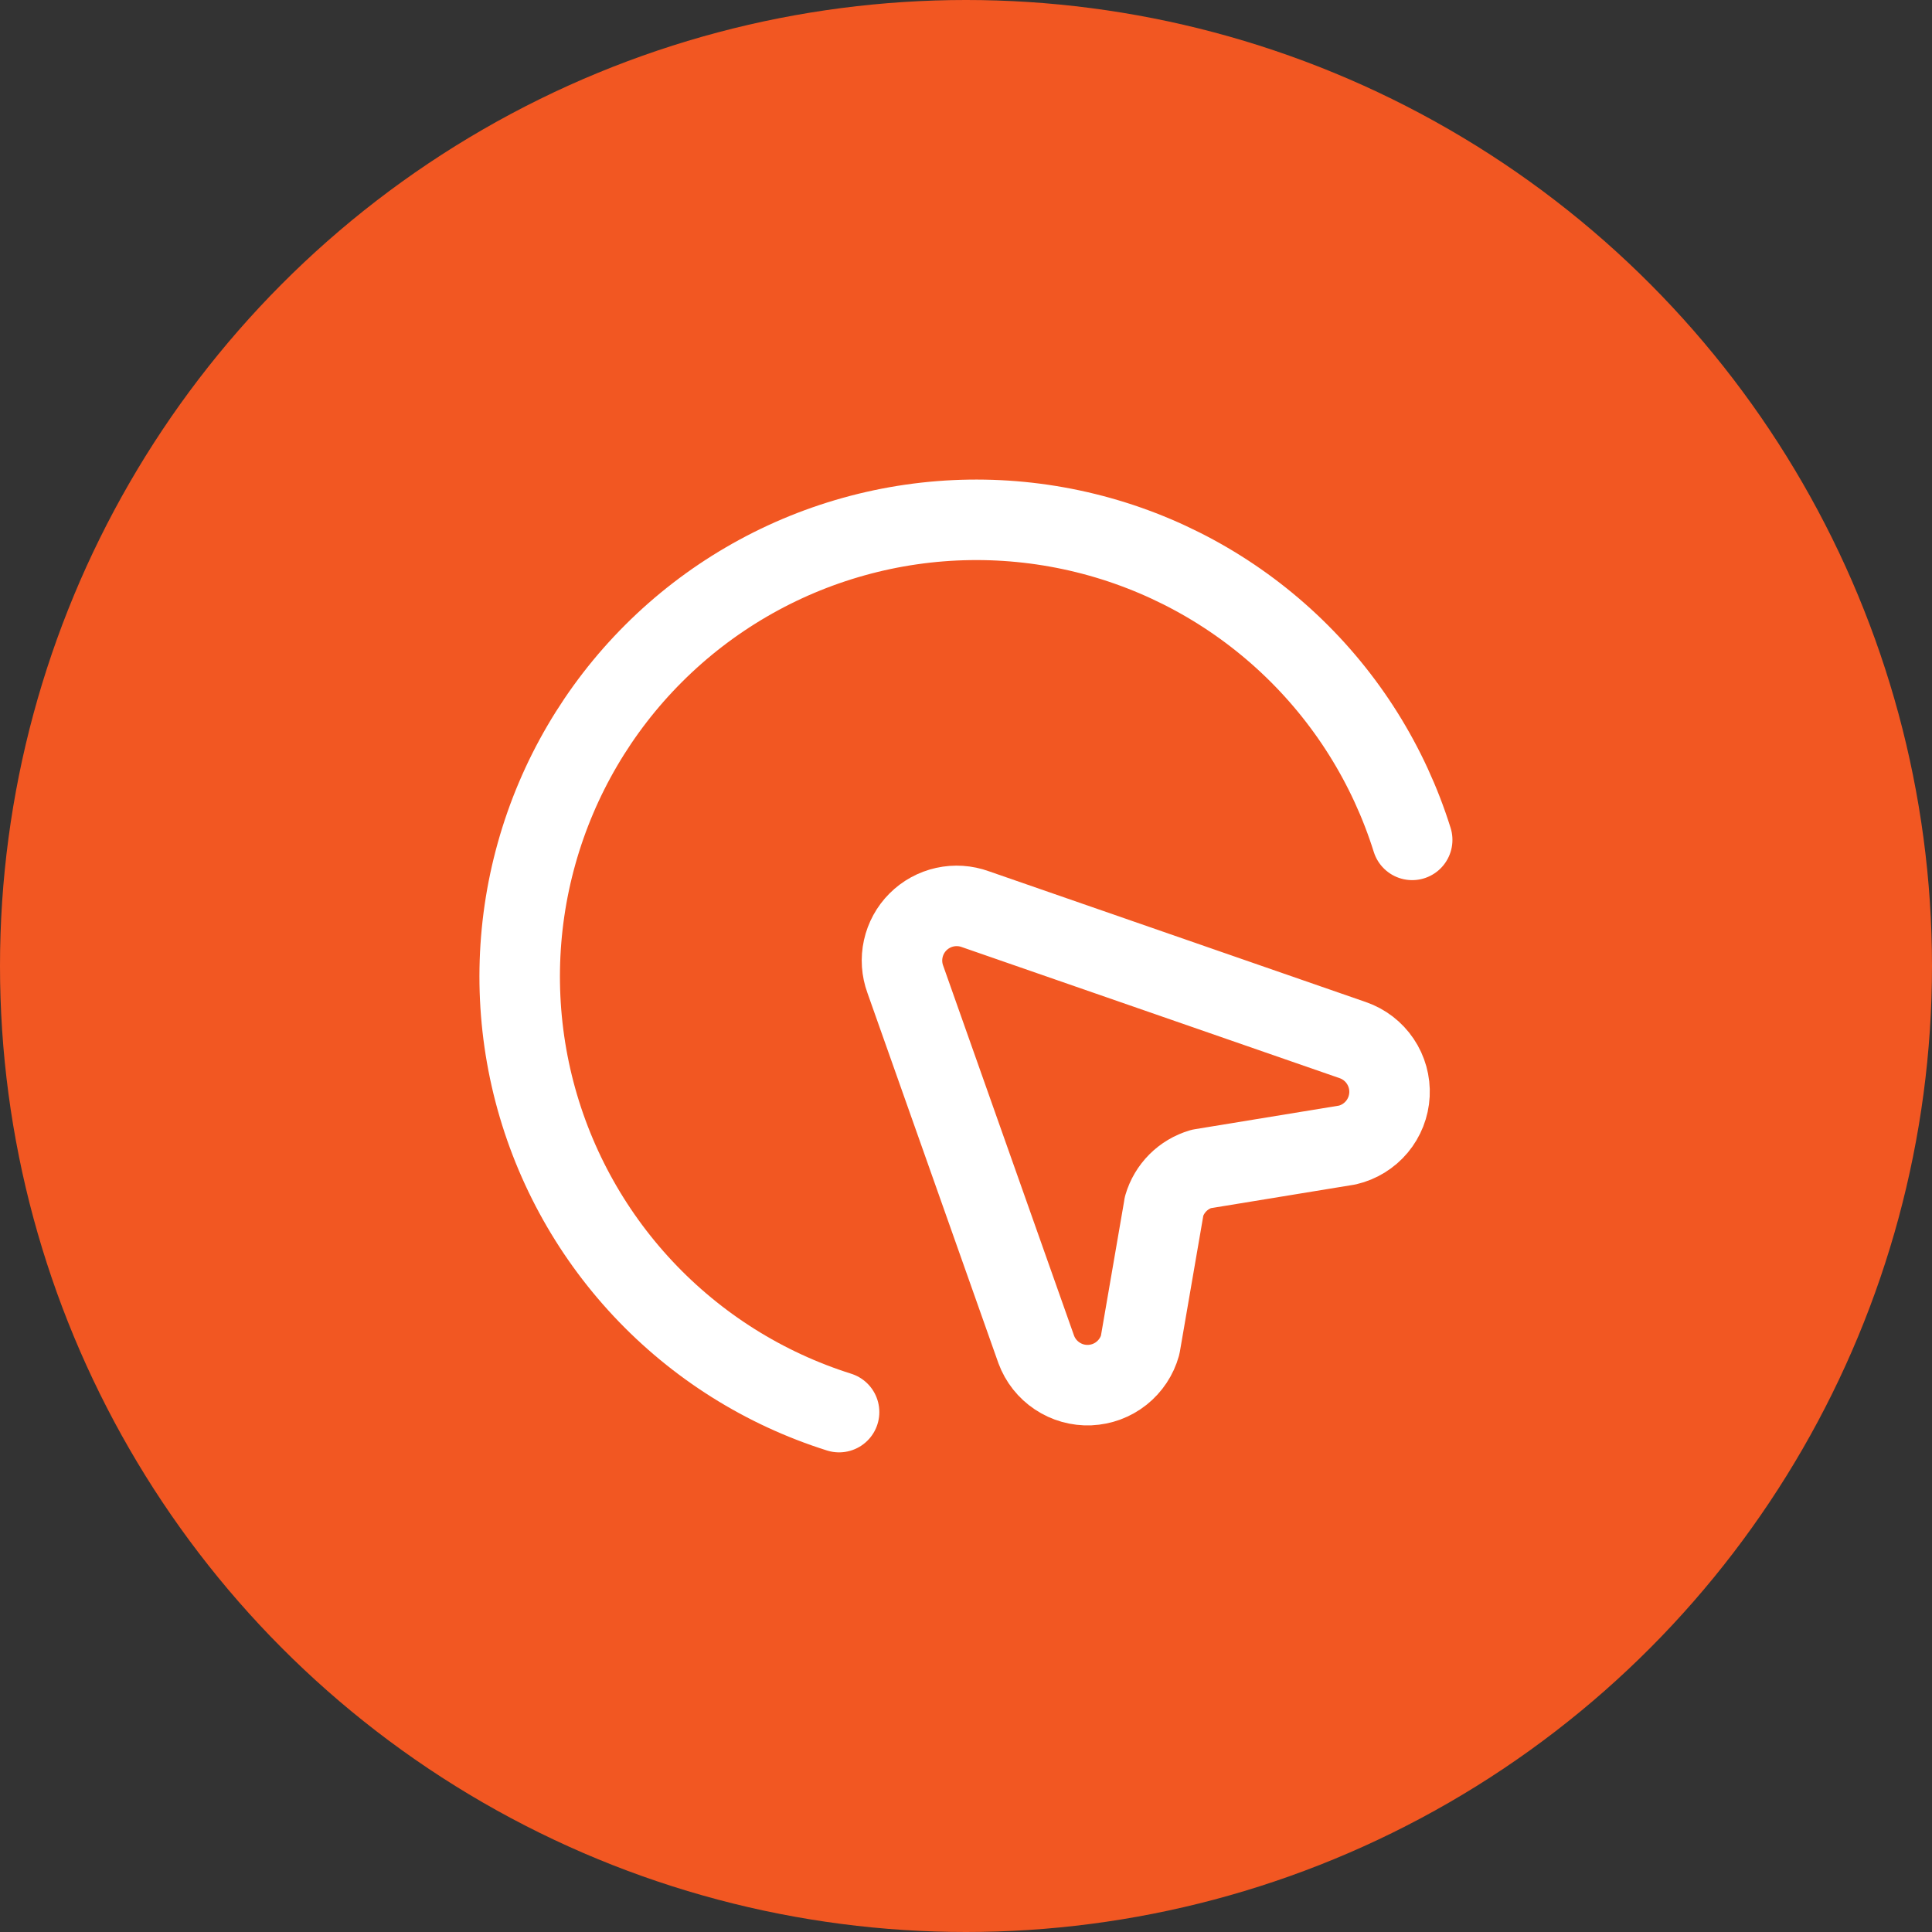
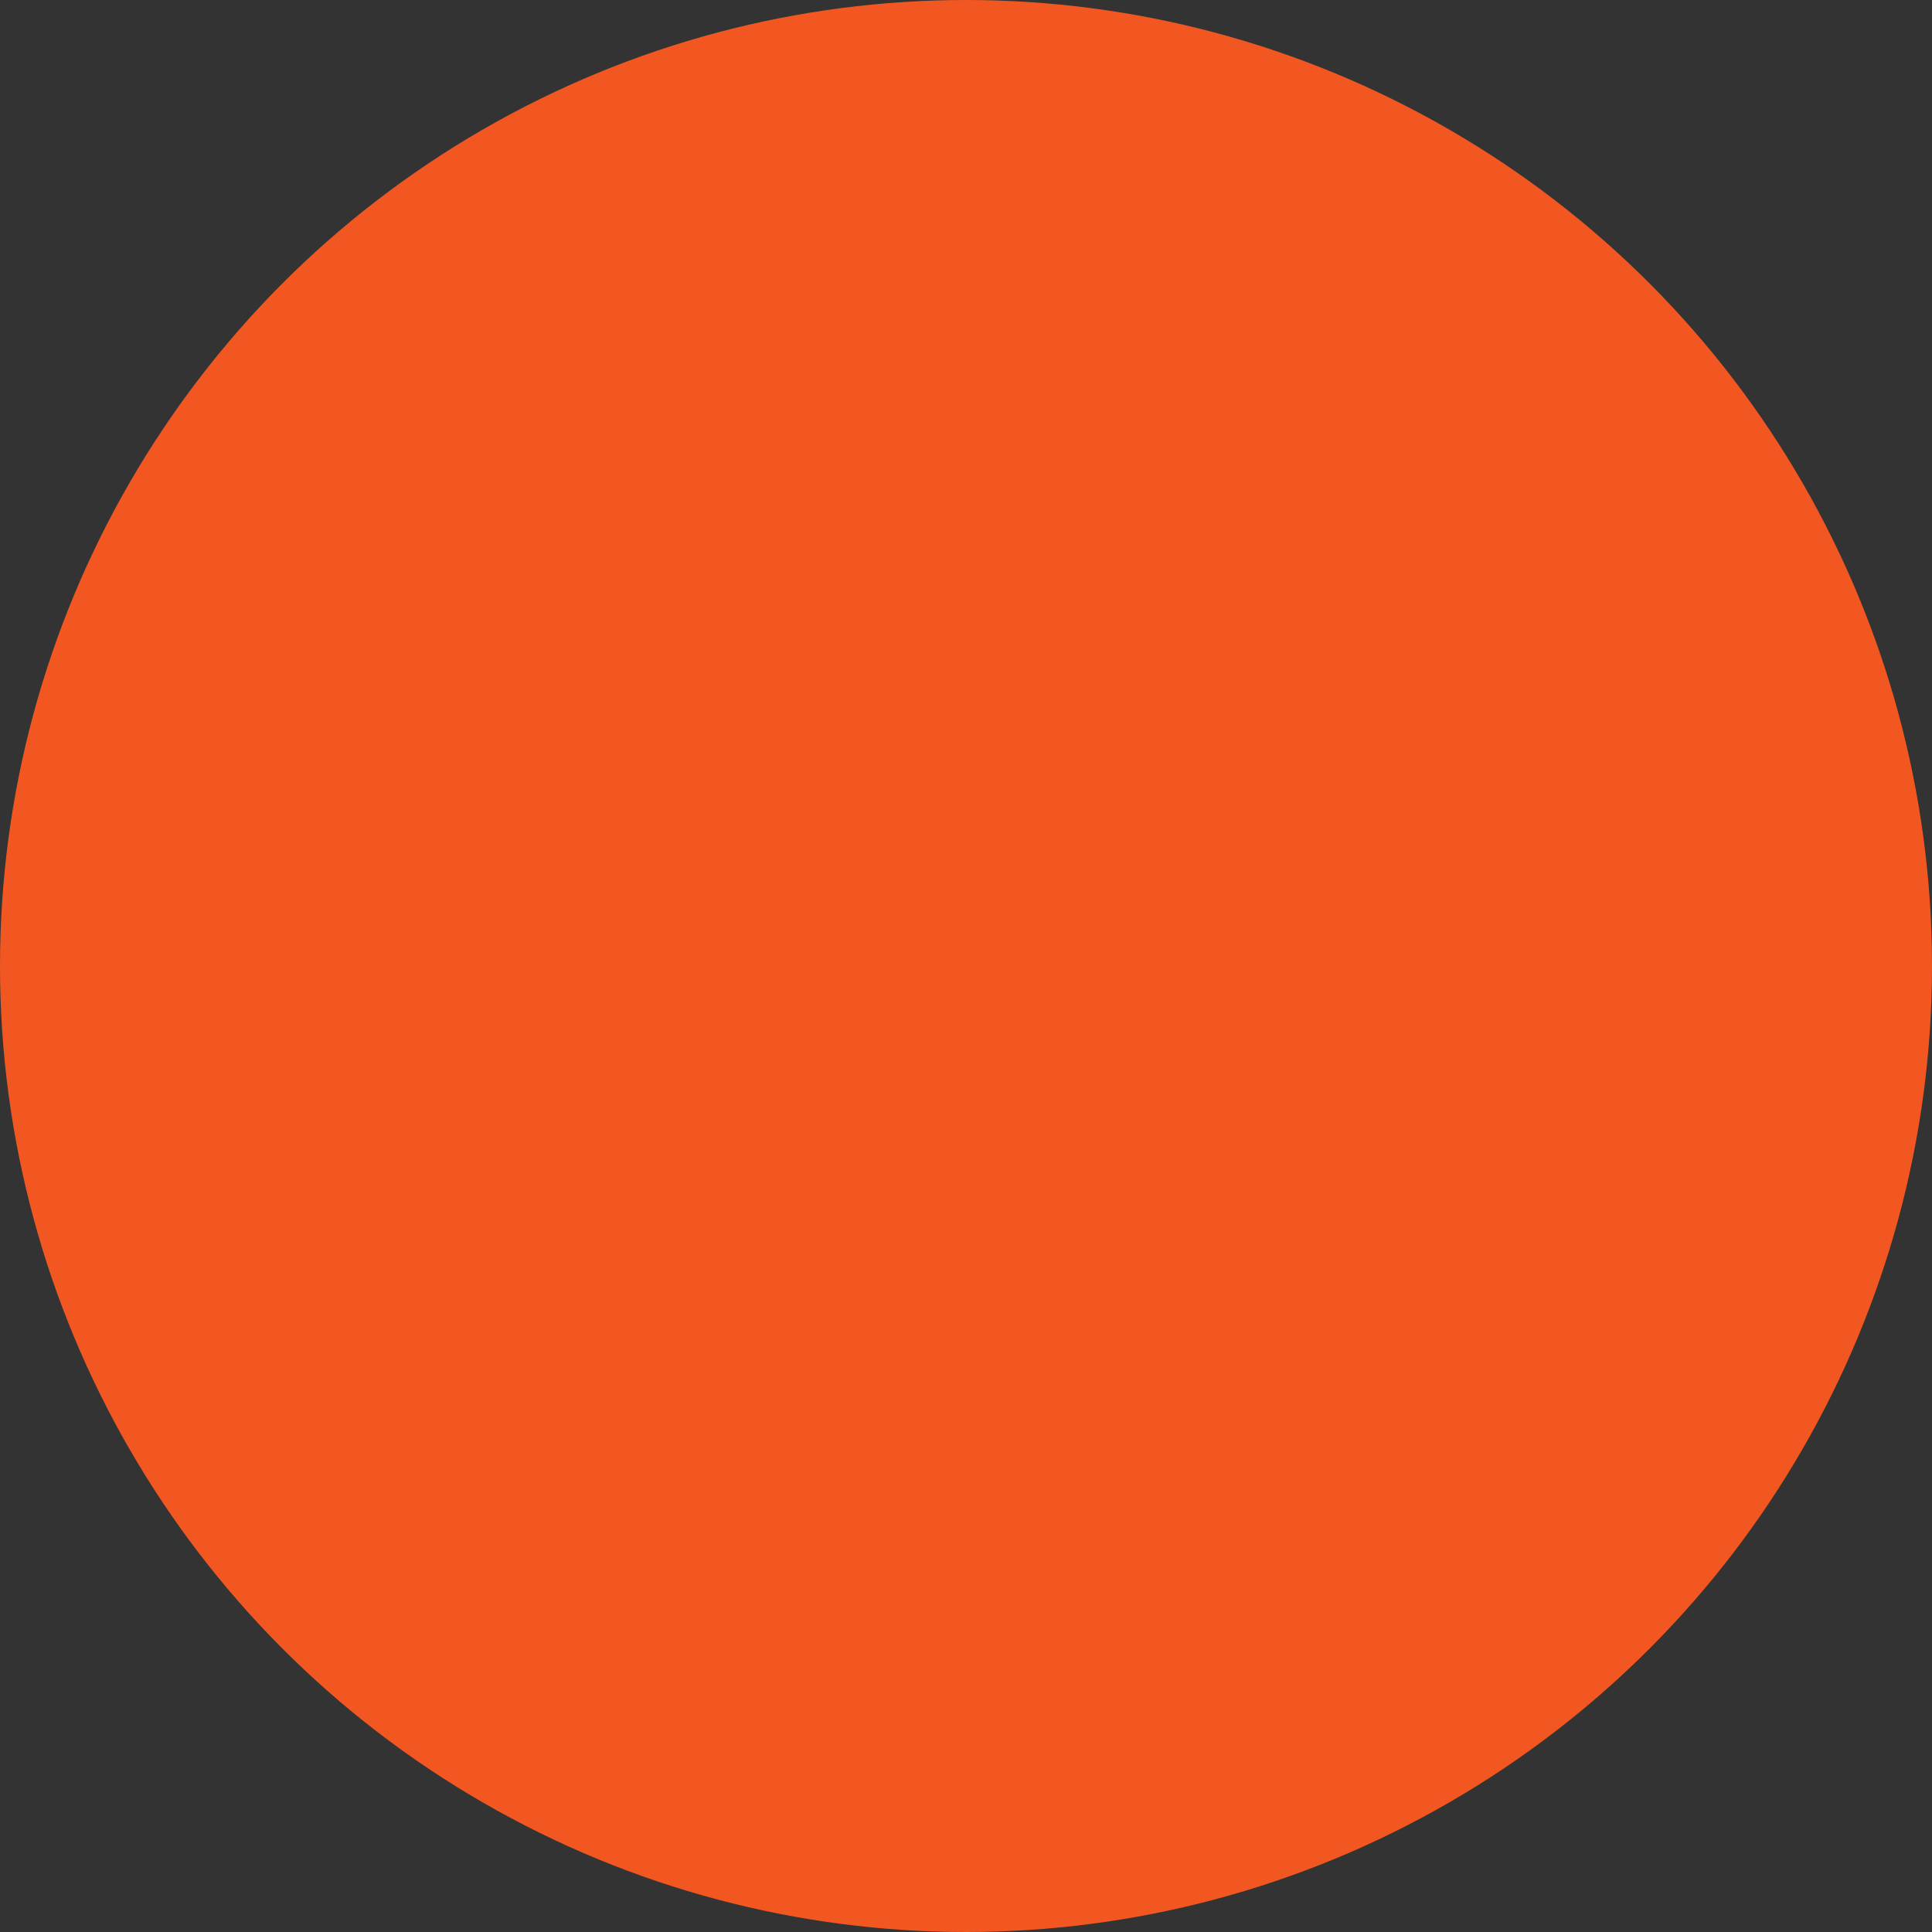
<svg xmlns="http://www.w3.org/2000/svg" width="72" height="72" viewBox="0 0 72 72" fill="none">
  <rect x="0" y="0" width="72" height="72" fill="#333333" stroke="none" />
  <circle cx="36" cy="36" r="36" fill="#F25722" />
-   <path d="M43.383 44.95L42.49 50.129C42.375 50.543 42.131 50.911 41.794 51.179C41.457 51.447 41.044 51.6 40.613 51.619C40.183 51.637 39.758 51.518 39.4 51.279C39.041 51.041 38.767 50.695 38.618 50.291L33.739 36.498C33.605 36.133 33.578 35.738 33.662 35.359C33.745 34.98 33.935 34.632 34.21 34.357C34.484 34.083 34.831 33.892 35.211 33.808C35.59 33.724 35.985 33.75 36.35 33.883L50.413 38.762C50.83 38.906 51.19 39.182 51.437 39.549C51.684 39.915 51.805 40.352 51.782 40.793C51.759 41.235 51.593 41.657 51.31 41.995C51.026 42.334 50.64 42.572 50.21 42.672L44.764 43.564C44.436 43.661 44.137 43.838 43.895 44.08C43.654 44.322 43.477 44.62 43.381 44.949" stroke="white" stroke-width="3" stroke-linecap="round" stroke-linejoin="round" />
-   <path d="M52.628 31.3C51.753 28.508 50.173 25.989 48.04 23.986C45.907 21.983 43.294 20.563 40.453 19.865C37.611 19.166 34.638 19.211 31.819 19.997C29.001 20.782 26.432 22.281 24.362 24.348C22.291 26.415 20.789 28.981 19.999 31.799C19.209 34.616 19.159 37.589 19.853 40.432C20.548 43.274 21.963 45.889 23.963 48.025C25.963 50.161 28.479 51.745 31.27 52.625" stroke="white" stroke-width="3" stroke-linecap="round" />
</svg>